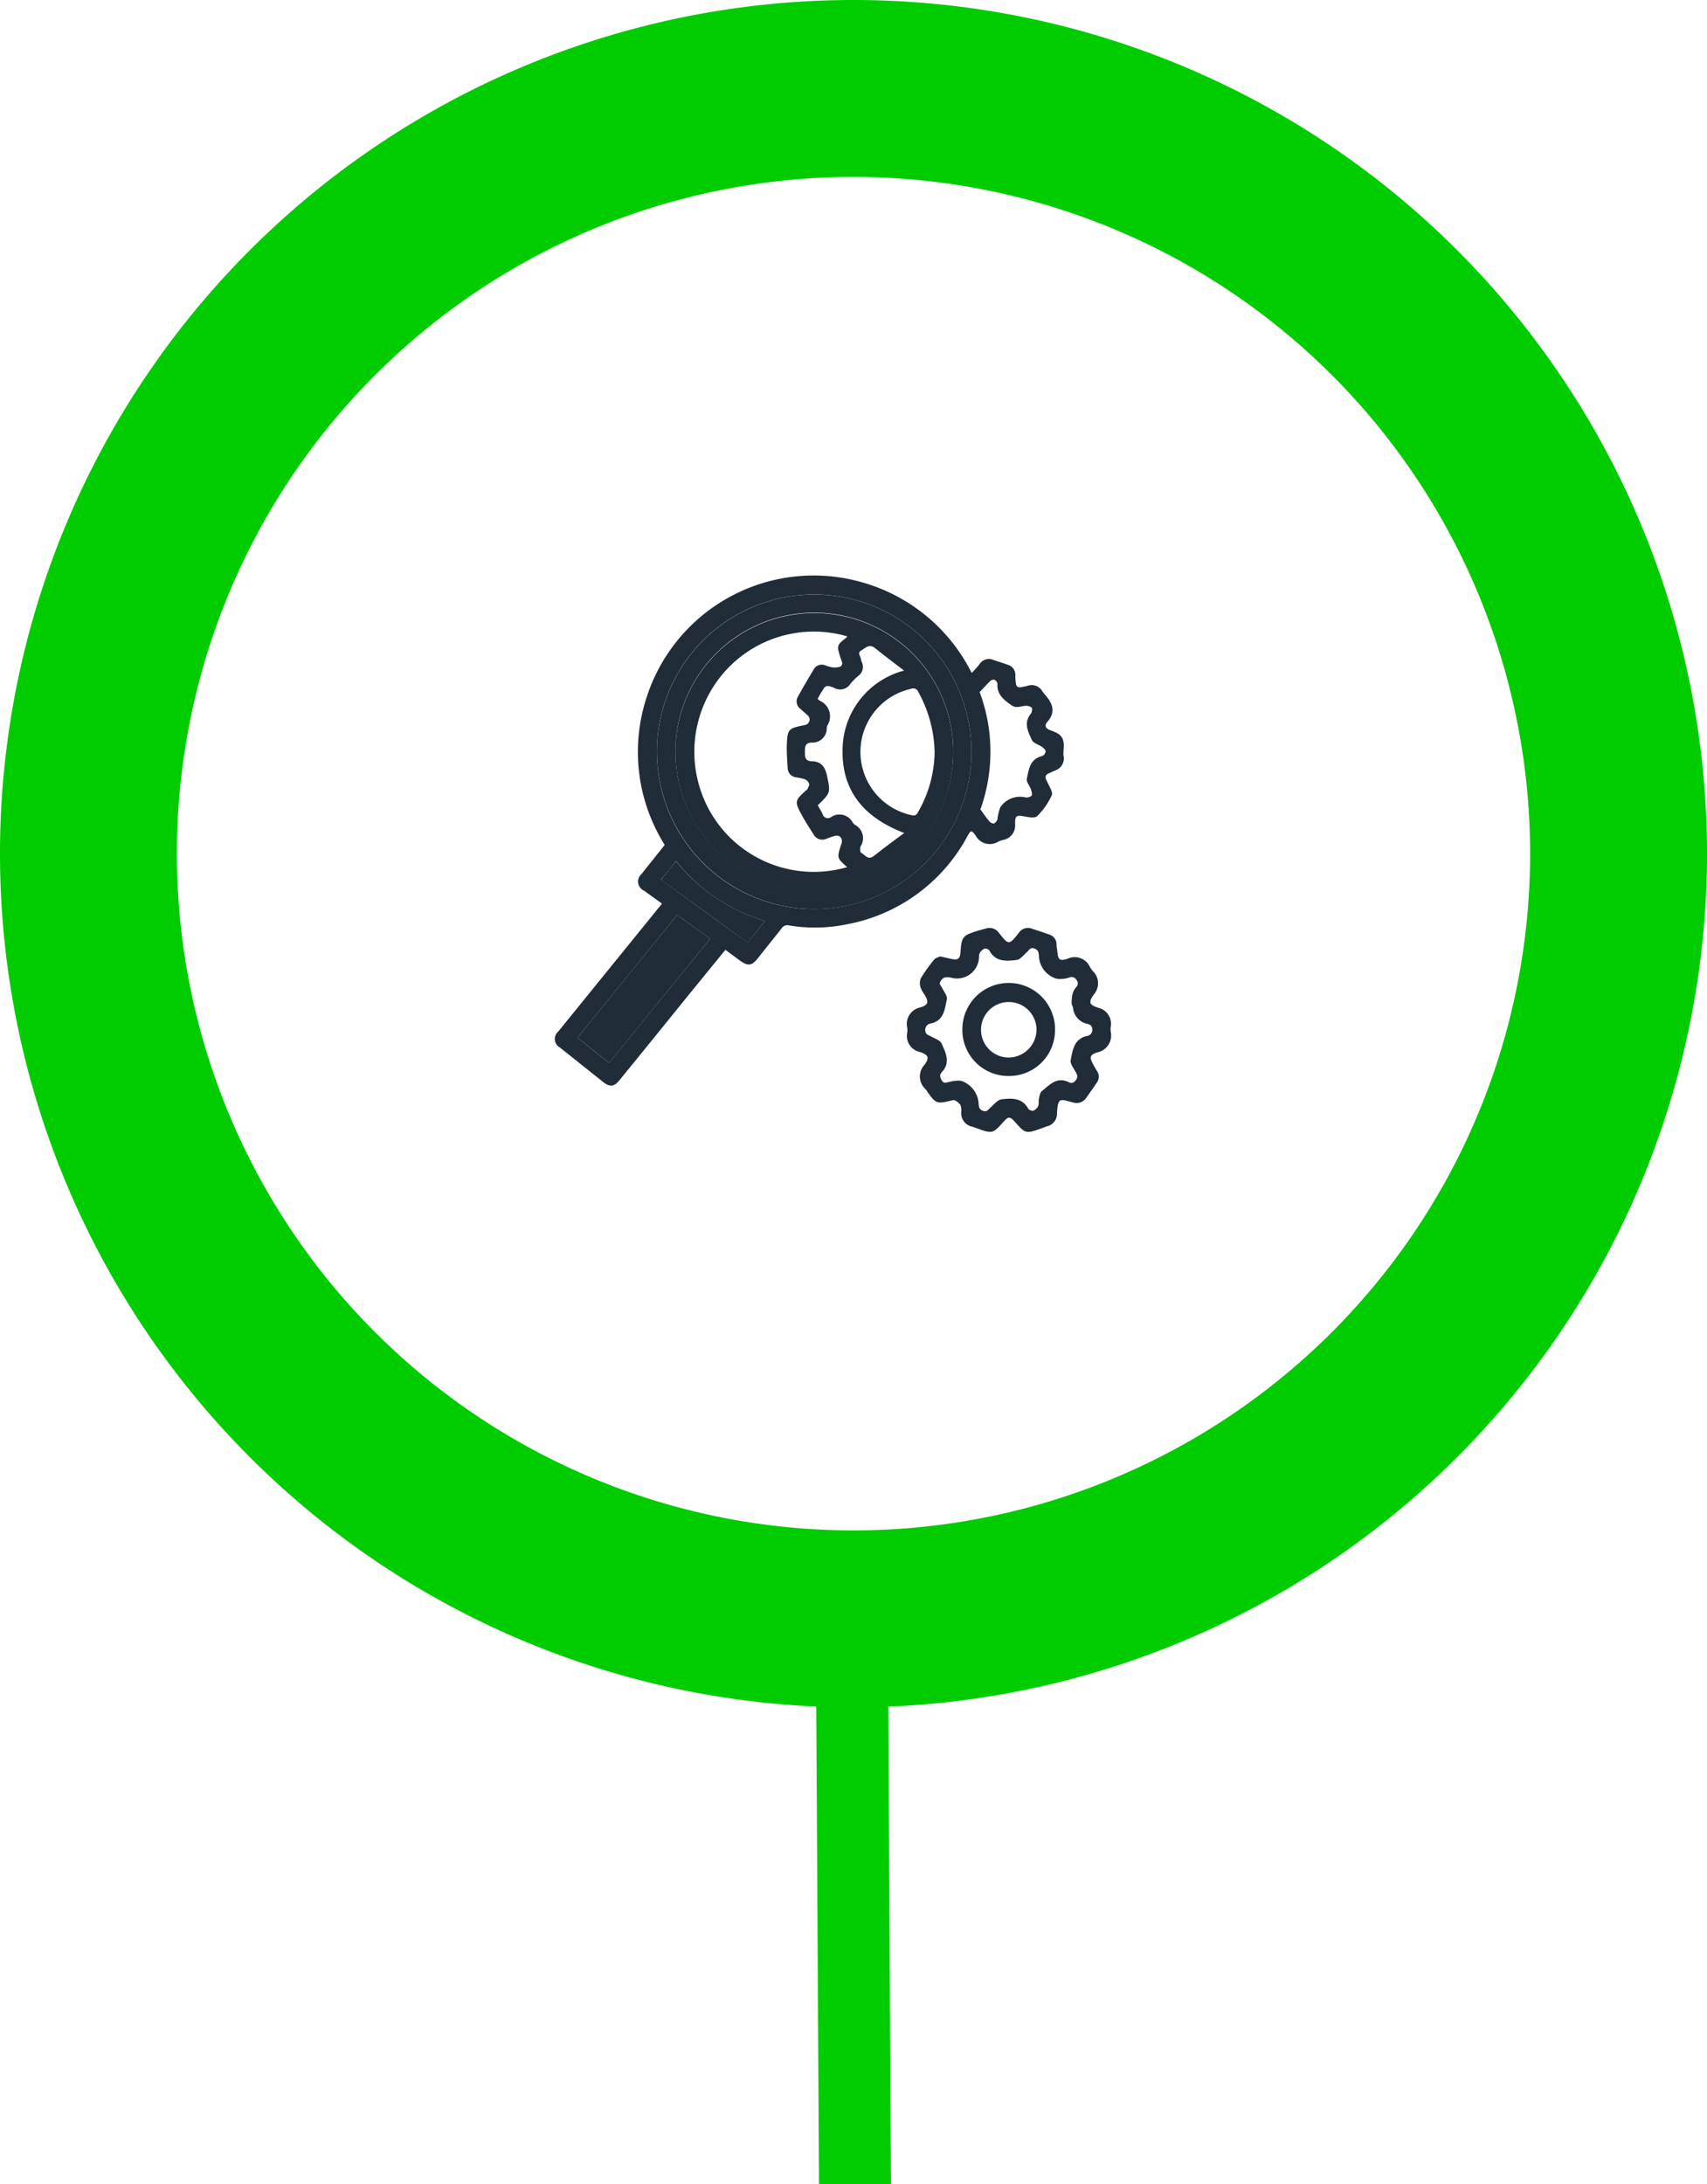
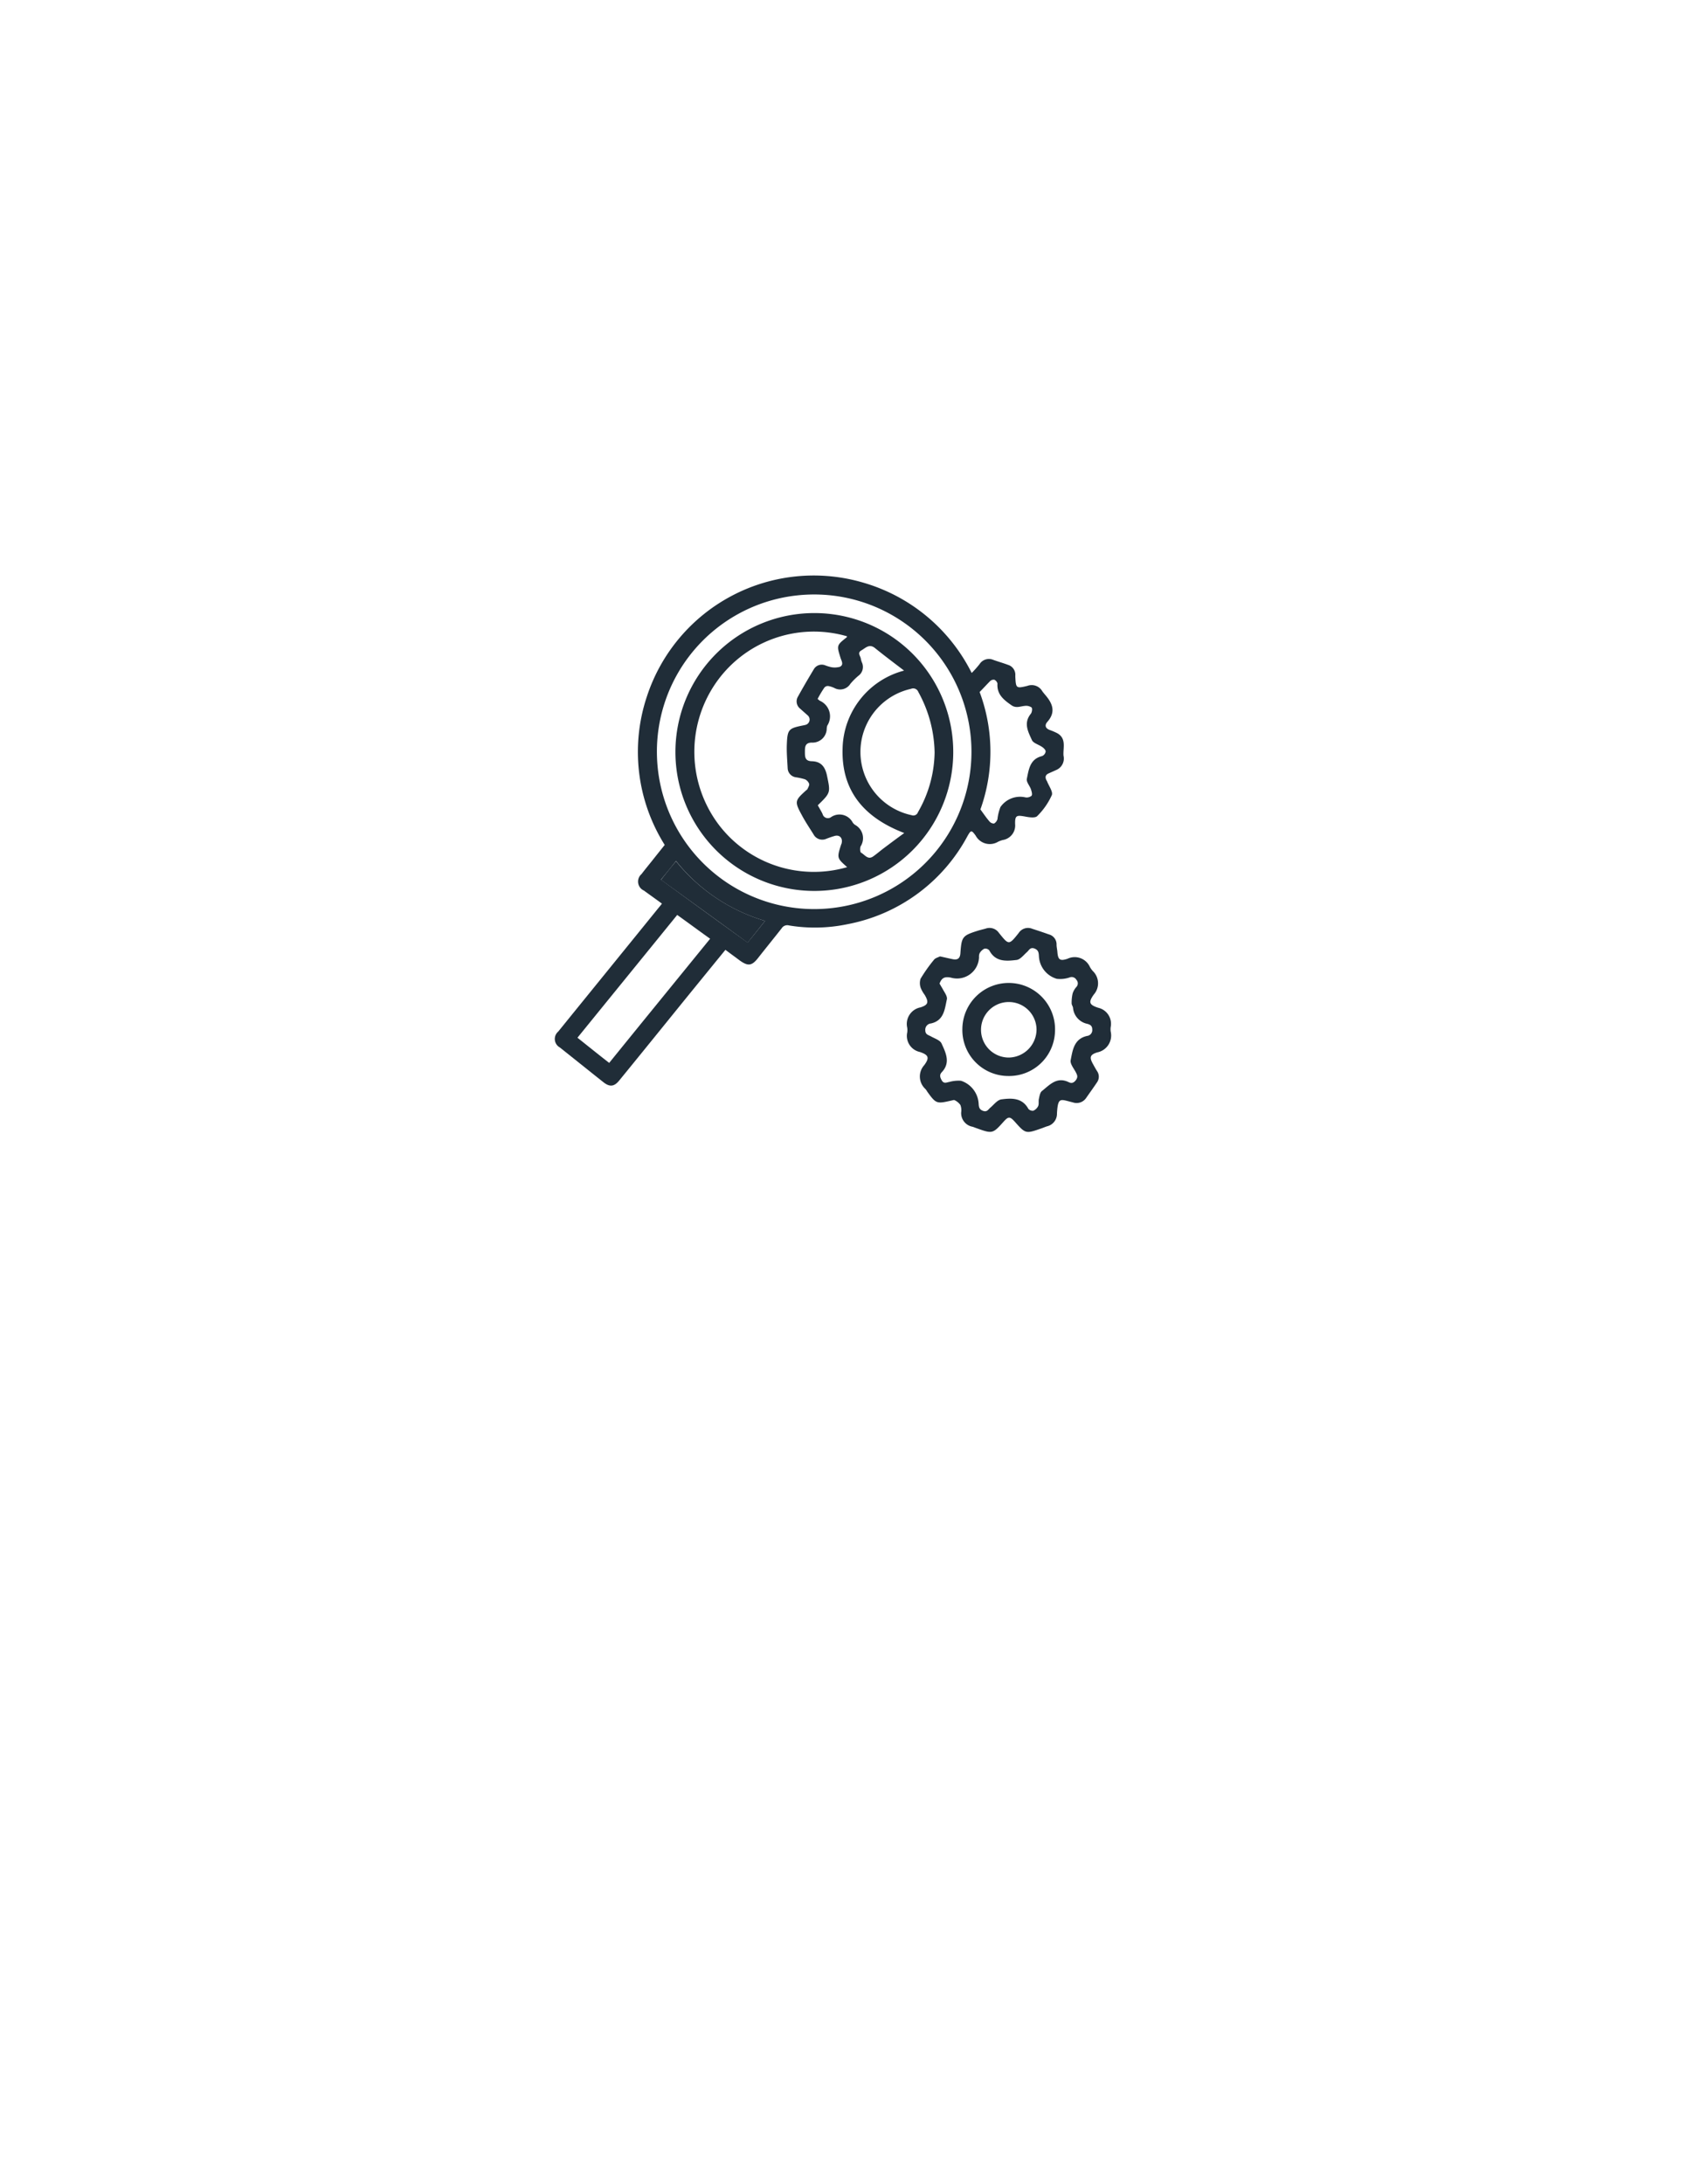
<svg xmlns="http://www.w3.org/2000/svg" id="85fab518-8cff-4afb-9c81-624603892859" data-name="Ebene 1" viewBox="0 0 86.08 110.13">
  <defs>
    <style>.\39 6f561d2-afe4-4584-a606-b75f61af3930{fill:#0c0;}.\34 dd5af93-4eed-4773-9b58-65ee662009ce{fill:#202d38;}</style>
  </defs>
  <title>Grafik-it-infrastruktur_aufbau_analyse</title>
-   <polygon class="96f561d2-afe4-4584-a606-b75f61af3930" points="41.3 110.13 41.15 84.11 44.78 84.11 44.93 110.13 41.3 110.13" />
-   <path class="96f561d2-afe4-4584-a606-b75f61af3930" d="M53.58,8.42A43.04,43.04,0,1,0,96.62,51.46,43.04,43.04,0,0,0,53.58,8.42Zm0,77.16A34.12,34.12,0,1,1,87.7,51.46,34.125,34.125,0,0,1,53.58,85.58Z" transform="translate(-10.54 -8.42)" />
  <path class="4dd5af93-4eed-4773-9b58-65ee662009ce" d="M47.12,56.31c-.58.71-1.15,1.41-1.72,2.11-1.21,1.49-2.41,2.98-3.62,4.46-.27.34-.5.36-.84.08-.72-.57-1.44-1.15-2.17-1.73a.488.488,0,0,1-.08-.8c1.66-2.05,3.32-4.09,4.98-6.14.08-.1.16-.19.25-.31-.31-.23-.61-.44-.91-.66a.496.496,0,0,1-.12-.83c.19-.25.39-.49.58-.73s.39-.49.59-.74a8.813,8.813,0,0,1-.9-7.48,8.852,8.852,0,0,1,10.96-5.73,8.868,8.868,0,0,1,5.42,4.54,5.004,5.004,0,0,0,.4-.45.559.559,0,0,1,.69-.21c.25.09.5.16.74.25a.521.521,0,0,1,.37.54v.06c.03.58.04.6.61.46a.617.617,0,0,1,.75.27c.05.07.11.14.16.2.36.42.53.85.1,1.34-.16.18-.1.34.13.42a3.166,3.166,0,0,1,.37.16c.47.27.28.74.31,1.13a.626.626,0,0,1-.34.71c-.13.06-.27.12-.4.18-.17.07-.2.19-.12.35.01.02.02.03.03.05.09.24.31.53.24.7a3.499,3.499,0,0,1-.74,1.06c-.1.1-.4.06-.6.02-.44-.08-.52-.06-.51.38a.74.74,0,0,1-.61.8,1.254,1.254,0,0,0-.25.09.809.809,0,0,1-1.13-.31c-.21-.29-.24-.28-.41.02a8.702,8.702,0,0,1-6.07,4.45,8.017,8.017,0,0,1-2.93.06.332.332,0,0,0-.37.14c-.4.51-.8,1-1.2,1.51-.31.39-.5.41-.91.12C47.65,56.7,47.39,56.51,47.12,56.31Zm-3.45-9.75a7.931,7.931,0,1,0,7.06-8.12A7.92,7.92,0,0,0,43.67,46.56Zm2.68,9.19c-.56-.4-1.1-.8-1.66-1.2-1.68,2.07-3.35,4.12-5.03,6.19.54.43,1.06.85,1.6,1.27C42.96,59.91,44.65,57.84,46.35,55.75ZM59.94,43.31a8.61,8.61,0,0,1,.04,5.92c.19.26.31.44.46.61a.284.284,0,0,0,.23.1.389.389,0,0,0,.17-.22,2.37,2.37,0,0,1,.15-.61,1.203,1.203,0,0,1,1.25-.49.382.382,0,0,0,.32-.08c.05-.07,0-.22-.03-.32-.06-.18-.24-.37-.21-.53.1-.47.15-1,.77-1.15a.303.303,0,0,0,.18-.23c0-.08-.1-.18-.18-.23-.17-.12-.44-.19-.51-.34-.19-.42-.44-.86-.06-1.33.06-.07.09-.27.04-.32a.483.483,0,0,0-.34-.08c-.23.02-.44.13-.67-.03-.39-.27-.75-.55-.71-1.1a.295.295,0,0,0-.16-.19.257.257,0,0,0-.21.07C60.29,42.94,60.14,43.11,59.94,43.31ZM49.12,54.85a8.983,8.983,0,0,1-4.49-3.02c-.26.33-.5.63-.76.94,1.47,1.07,2.91,2.12,4.37,3.17C48.54,55.58,48.81,55.24,49.12,54.85Z" transform="translate(-10.54 -8.42)" />
  <path class="4dd5af93-4eed-4773-9b58-65ee662009ce" d="M57.94,56.64c.24.05.44.1.64.14.24.05.37-.03.39-.29.06-.86.1-.9.93-1.16.11-.03.23-.06.34-.09a.574.574,0,0,1,.67.21c.5.62.5.64,1,.01a.559.559,0,0,1,.69-.21c.28.09.55.18.83.28a.518.518,0,0,1,.39.52c0,.12.03.23.04.35.03.4.12.49.51.36a.841.841,0,0,1,1.13.41,1.126,1.126,0,0,0,.15.21.855.855,0,0,1,.05,1.18c-.28.39-.24.52.22.67a.829.829,0,0,1,.63.97.884.884,0,0,0,0,.23.868.868,0,0,1-.68,1.05c-.38.12-.4.26-.2.61.06.11.12.22.19.33a.496.496,0,0,1,0,.57c-.18.27-.37.53-.55.79a.579.579,0,0,1-.67.22c-.63-.15-.75-.3-.8.56a.648.648,0,0,1-.51.65c-.09.03-.18.07-.27.1-.8.28-.8.28-1.36-.35-.23-.25-.31-.25-.53-.01-.57.64-.58.64-1.39.35-.06-.02-.13-.05-.19-.07a.698.698,0,0,1-.58-.73.745.745,0,0,0-.04-.37.765.765,0,0,0-.29-.24c-.04-.02-.11.01-.17.02-.74.17-.77.16-1.21-.45a.71.71,0,0,0-.1-.14.851.851,0,0,1-.05-1.2c.27-.37.22-.51-.22-.66a.83.83,0,0,1-.64-.99.884.884,0,0,0,0-.23.851.851,0,0,1,.67-1.03c.4-.13.42-.27.21-.63a1.564,1.564,0,0,1-.2-.35.727.727,0,0,1-.01-.46,7.757,7.757,0,0,1,.67-.95C57.7,56.72,57.85,56.69,57.94,56.64Zm-.02,1.37c.04.07.09.16.14.24.09.18.26.39.23.55-.11.49-.14,1.07-.8,1.22a.317.317,0,0,0-.29.34c0,.22.15.24.28.31.19.11.46.19.54.36.21.46.47.97.01,1.45-.12.13-.09.25,0,.41.11.19.25.1.38.08a1.744,1.744,0,0,1,.59-.06,1.295,1.295,0,0,1,.89,1.14c.01.17.02.31.23.38s.26-.09.38-.18c.17-.15.34-.37.53-.4.52-.07,1.06-.09,1.37.48a.291.291,0,0,0,.25.09.489.489,0,0,0,.24-.23c.05-.11.01-.25.04-.37.03-.14.06-.32.15-.39.39-.31.75-.74,1.35-.45.14.07.25.05.37-.11.11-.16.06-.25-.01-.39-.1-.19-.29-.42-.26-.6.1-.5.16-1.08.83-1.23a.294.294,0,0,0,.26-.32c0-.2-.11-.25-.25-.29a.903.903,0,0,1-.72-.81c-.01-.07-.07-.15-.07-.22a2.071,2.071,0,0,1,.05-.5.916.916,0,0,1,.19-.33.263.263,0,0,0,0-.36.274.274,0,0,0-.34-.12,1.466,1.466,0,0,1-.65.07,1.253,1.253,0,0,1-.9-1.14c-.01-.17-.02-.31-.23-.39-.21-.07-.26.08-.37.18-.17.15-.34.38-.53.4-.51.06-1.06.11-1.37-.48a.266.266,0,0,0-.25-.09.589.589,0,0,0-.24.23.423.423,0,0,0-.03.2,1.109,1.109,0,0,1-1.42,1.03C58.19,57.65,58.03,57.71,57.92,58.01Z" transform="translate(-10.54 -8.42)" />
-   <path class="4dd5af93-4eed-4773-9b58-65ee662009ce" d="M43.67,46.56a7.931,7.931,0,1,1,8.27,7.69A7.96,7.96,0,0,1,43.67,46.56Zm14.94-.22a7.005,7.005,0,1,0-6.99,6.98A7.016,7.016,0,0,0,58.61,46.34Z" transform="translate(-10.54 -8.42)" />
-   <path class="4dd5af93-4eed-4773-9b58-65ee662009ce" d="M46.35,55.75c-1.7,2.09-3.38,4.16-5.09,6.26-.54-.43-1.06-.84-1.6-1.27,1.68-2.07,3.34-4.12,5.03-6.19C45.24,54.95,45.79,55.34,46.35,55.75Z" transform="translate(-10.54 -8.42)" />
+   <path class="4dd5af93-4eed-4773-9b58-65ee662009ce" d="M46.35,55.75C45.24,54.95,45.79,55.34,46.35,55.75Z" transform="translate(-10.54 -8.42)" />
  <path class="4dd5af93-4eed-4773-9b58-65ee662009ce" d="M49.12,54.85c-.31.39-.58.73-.88,1.1-1.45-1.06-2.9-2.11-4.37-3.17.25-.31.49-.62.76-.94A9.074,9.074,0,0,0,49.12,54.85Z" transform="translate(-10.54 -8.42)" />
  <path class="4dd5af93-4eed-4773-9b58-65ee662009ce" d="M58.61,46.34a7.005,7.005,0,1,1-7.02-7.01A7.003,7.003,0,0,1,58.61,46.34Zm-5.35,5.8c-.52-.46-.52-.46-.3-1.15.01-.02.02-.03.02-.05.07-.26-.1-.45-.36-.37-.14.04-.28.09-.41.14a.498.498,0,0,1-.65-.23c-.2-.32-.41-.63-.59-.97-.37-.68-.35-.73.23-1.25.02-.02.05-.03.06-.06.04-.09.11-.2.08-.27a.41.41,0,0,0-.21-.22,3.269,3.269,0,0,0-.45-.1.481.481,0,0,1-.42-.45c-.02-.42-.06-.83-.04-1.25.03-.71.1-.77.79-.91.05-.01.1-.02.14-.03a.278.278,0,0,0,.11-.49c-.12-.11-.25-.22-.37-.33a.467.467,0,0,1-.11-.61c.26-.47.53-.93.8-1.38a.463.463,0,0,1,.56-.2,2.074,2.074,0,0,0,.33.1.979.979,0,0,0,.42-.02c.21-.1.09-.29.04-.44-.2-.64-.21-.64.31-1.05a.075.075,0,0,0,.01-.05,6.012,6.012,0,0,0-6.67,2.44,6.1,6.1,0,0,0,.22,7.08A6.022,6.022,0,0,0,53.26,52.14Zm4.41-5.78a6.524,6.524,0,0,0-.82-3.05.277.277,0,0,0-.37-.16,3.26,3.26,0,0,0,.03,6.37.245.245,0,0,0,.32-.15A6.187,6.187,0,0,0,57.67,46.36Zm-5.89,2.66c.08.15.17.29.24.44a.276.276,0,0,0,.44.15.753.753,0,0,1,1.08.28.456.456,0,0,0,.12.12.76.76,0,0,1,.28,1.08c-.04.09-.03.29.02.32.19.1.34.38.61.19.2-.14.38-.3.57-.44.32-.24.64-.48,1-.74-2.04-.78-3.18-2.14-3.11-4.27a4.151,4.151,0,0,1,3.1-3.92c-.51-.39-.99-.75-1.46-1.13-.29-.24-.48-.01-.69.11-.23.13-.04.29-.03.43a1.093,1.093,0,0,0,.05.17.546.546,0,0,1-.17.68,3.176,3.176,0,0,0-.41.41.607.607,0,0,1-.8.21,1.176,1.176,0,0,0-.3-.1.226.226,0,0,0-.21.08,5.359,5.359,0,0,0-.34.57c.05.04.08.07.11.09A.857.857,0,0,1,52.26,45a.577.577,0,0,0-.03.14.715.715,0,0,1-.76.72c-.33.01-.34.21-.34.47s.01.46.34.47c.46.01.67.26.77.71C52.42,48.38,52.44,48.38,51.78,49.02Z" transform="translate(-10.54 -8.42)" />
  <path class="4dd5af93-4eed-4773-9b58-65ee662009ce" d="M61.4,62.67a2.319,2.319,0,0,1-2.33-2.38,2.337,2.337,0,1,1,4.67.16A2.314,2.314,0,0,1,61.4,62.67Zm1.41-2.35a1.4,1.4,0,1,0-1.38,1.42A1.422,1.422,0,0,0,62.81,60.32Z" transform="translate(-10.54 -8.42)" />
</svg>